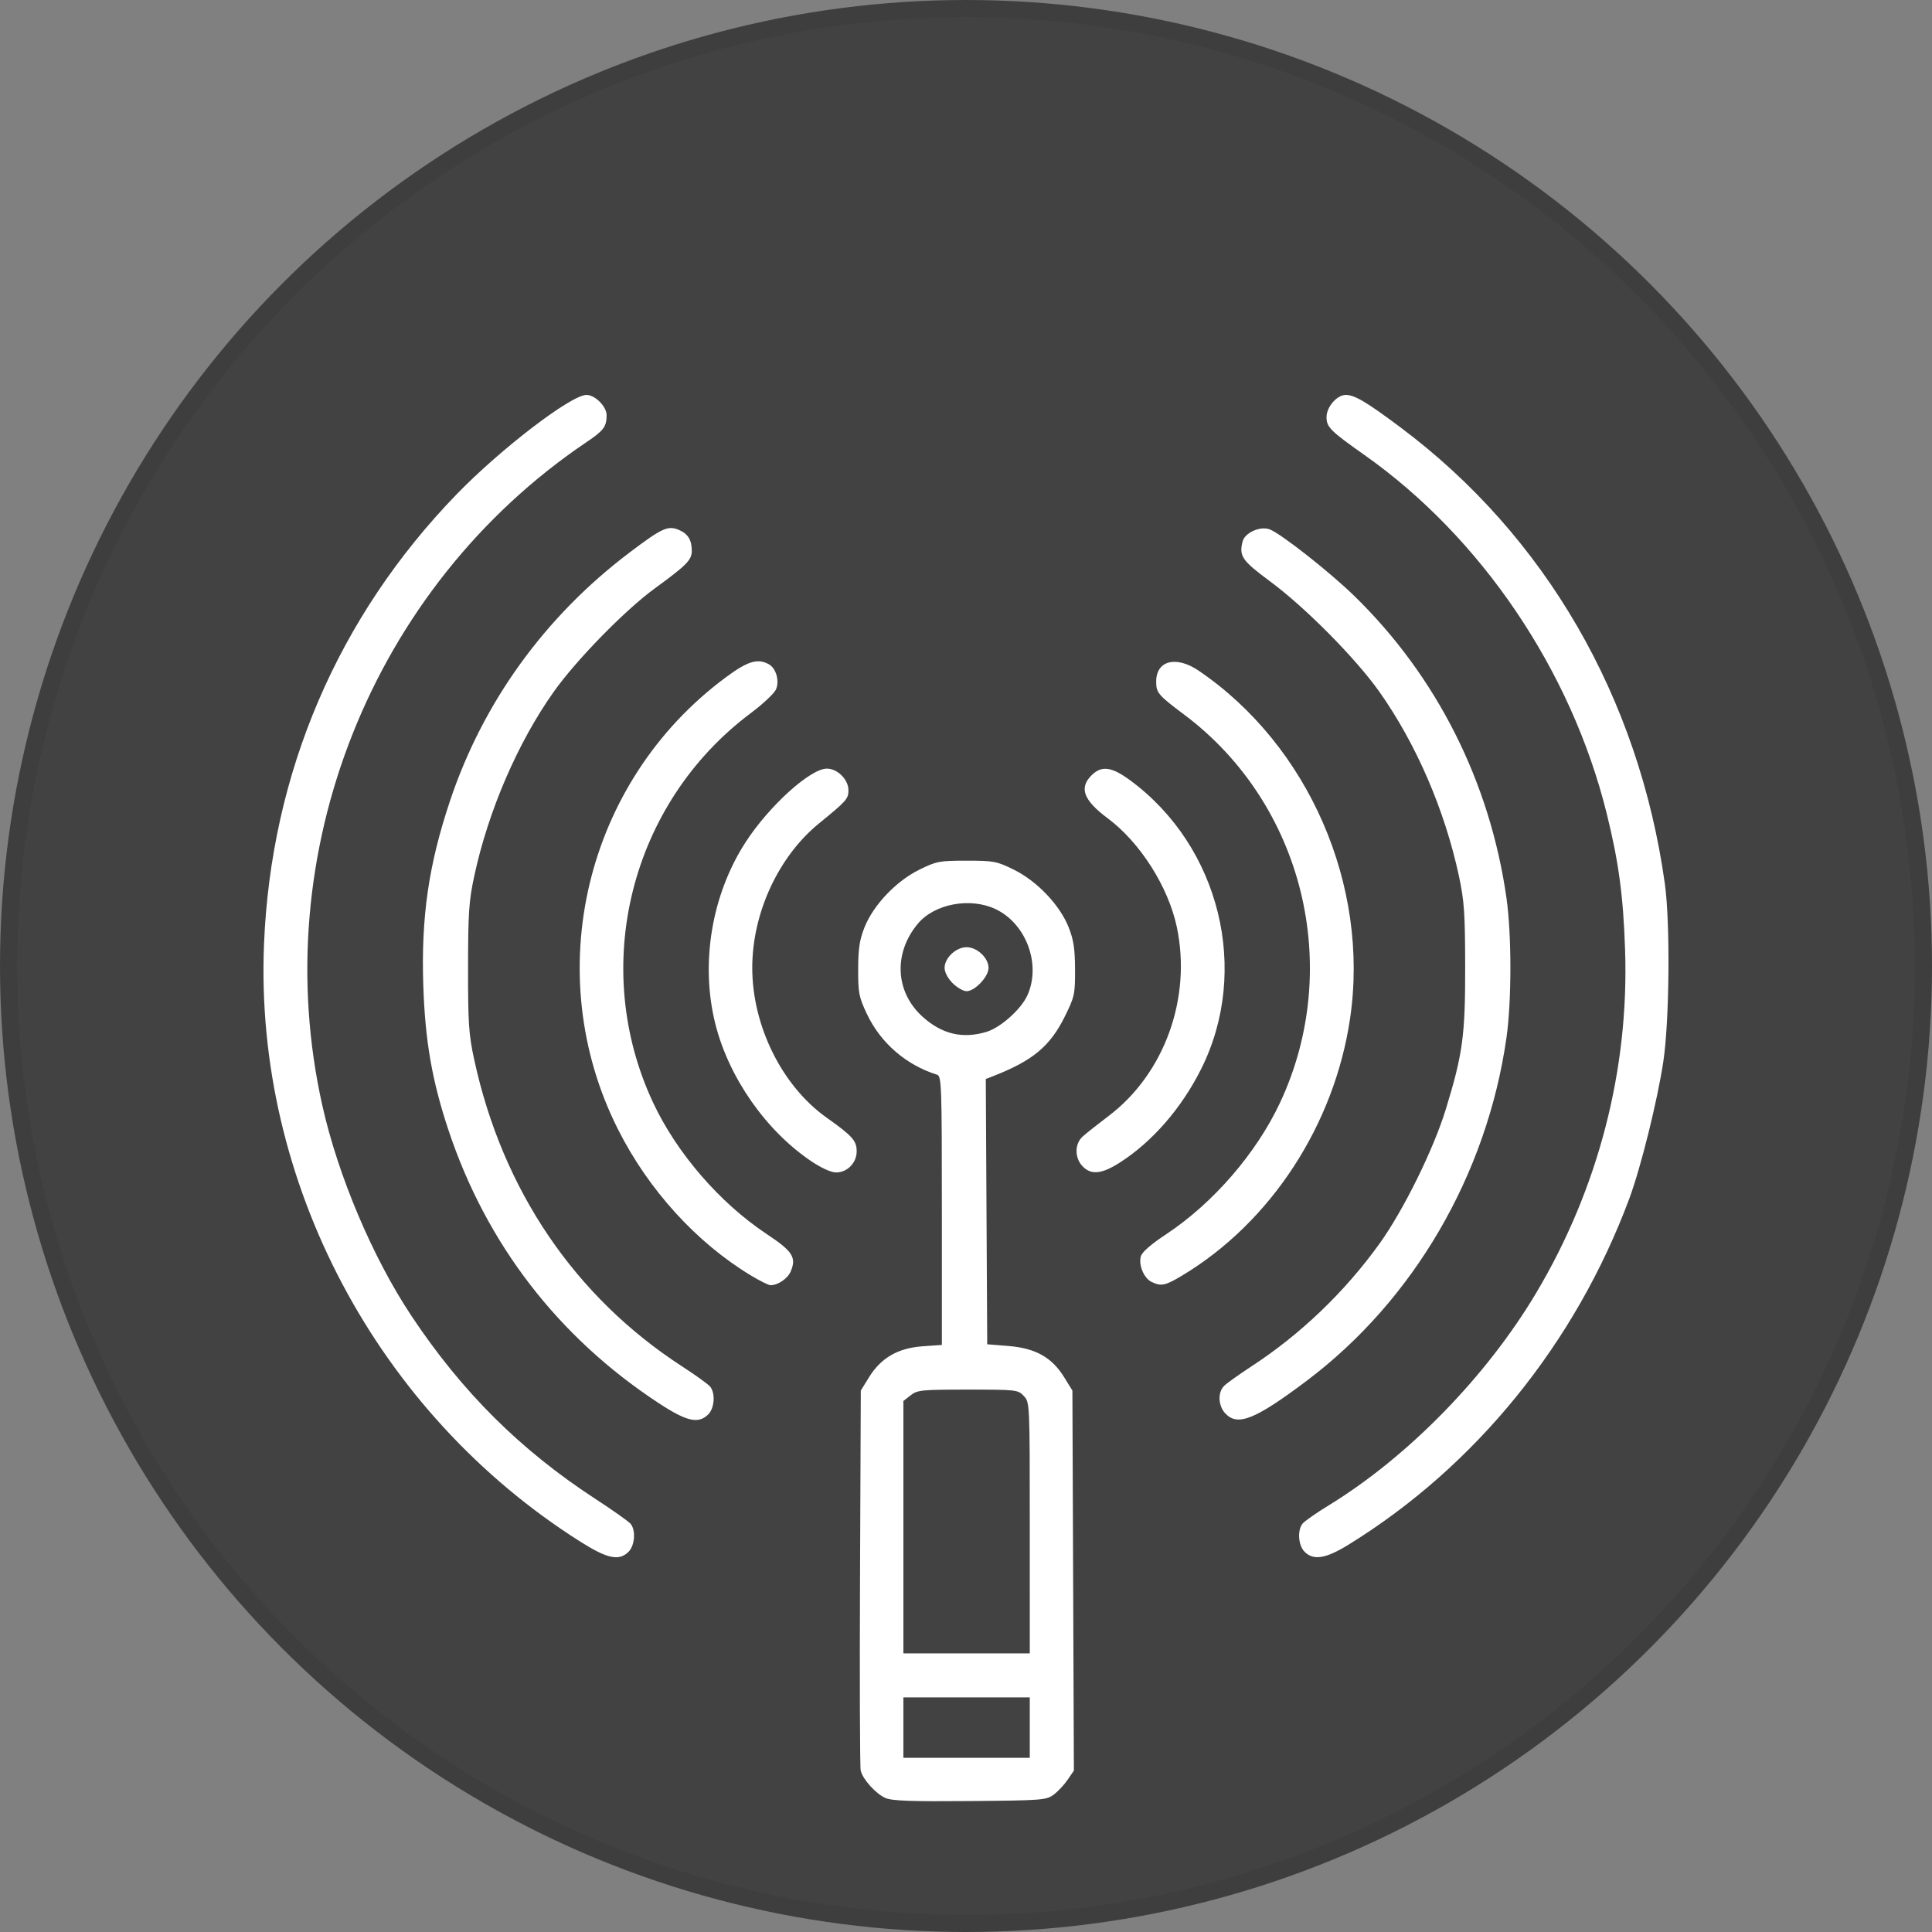
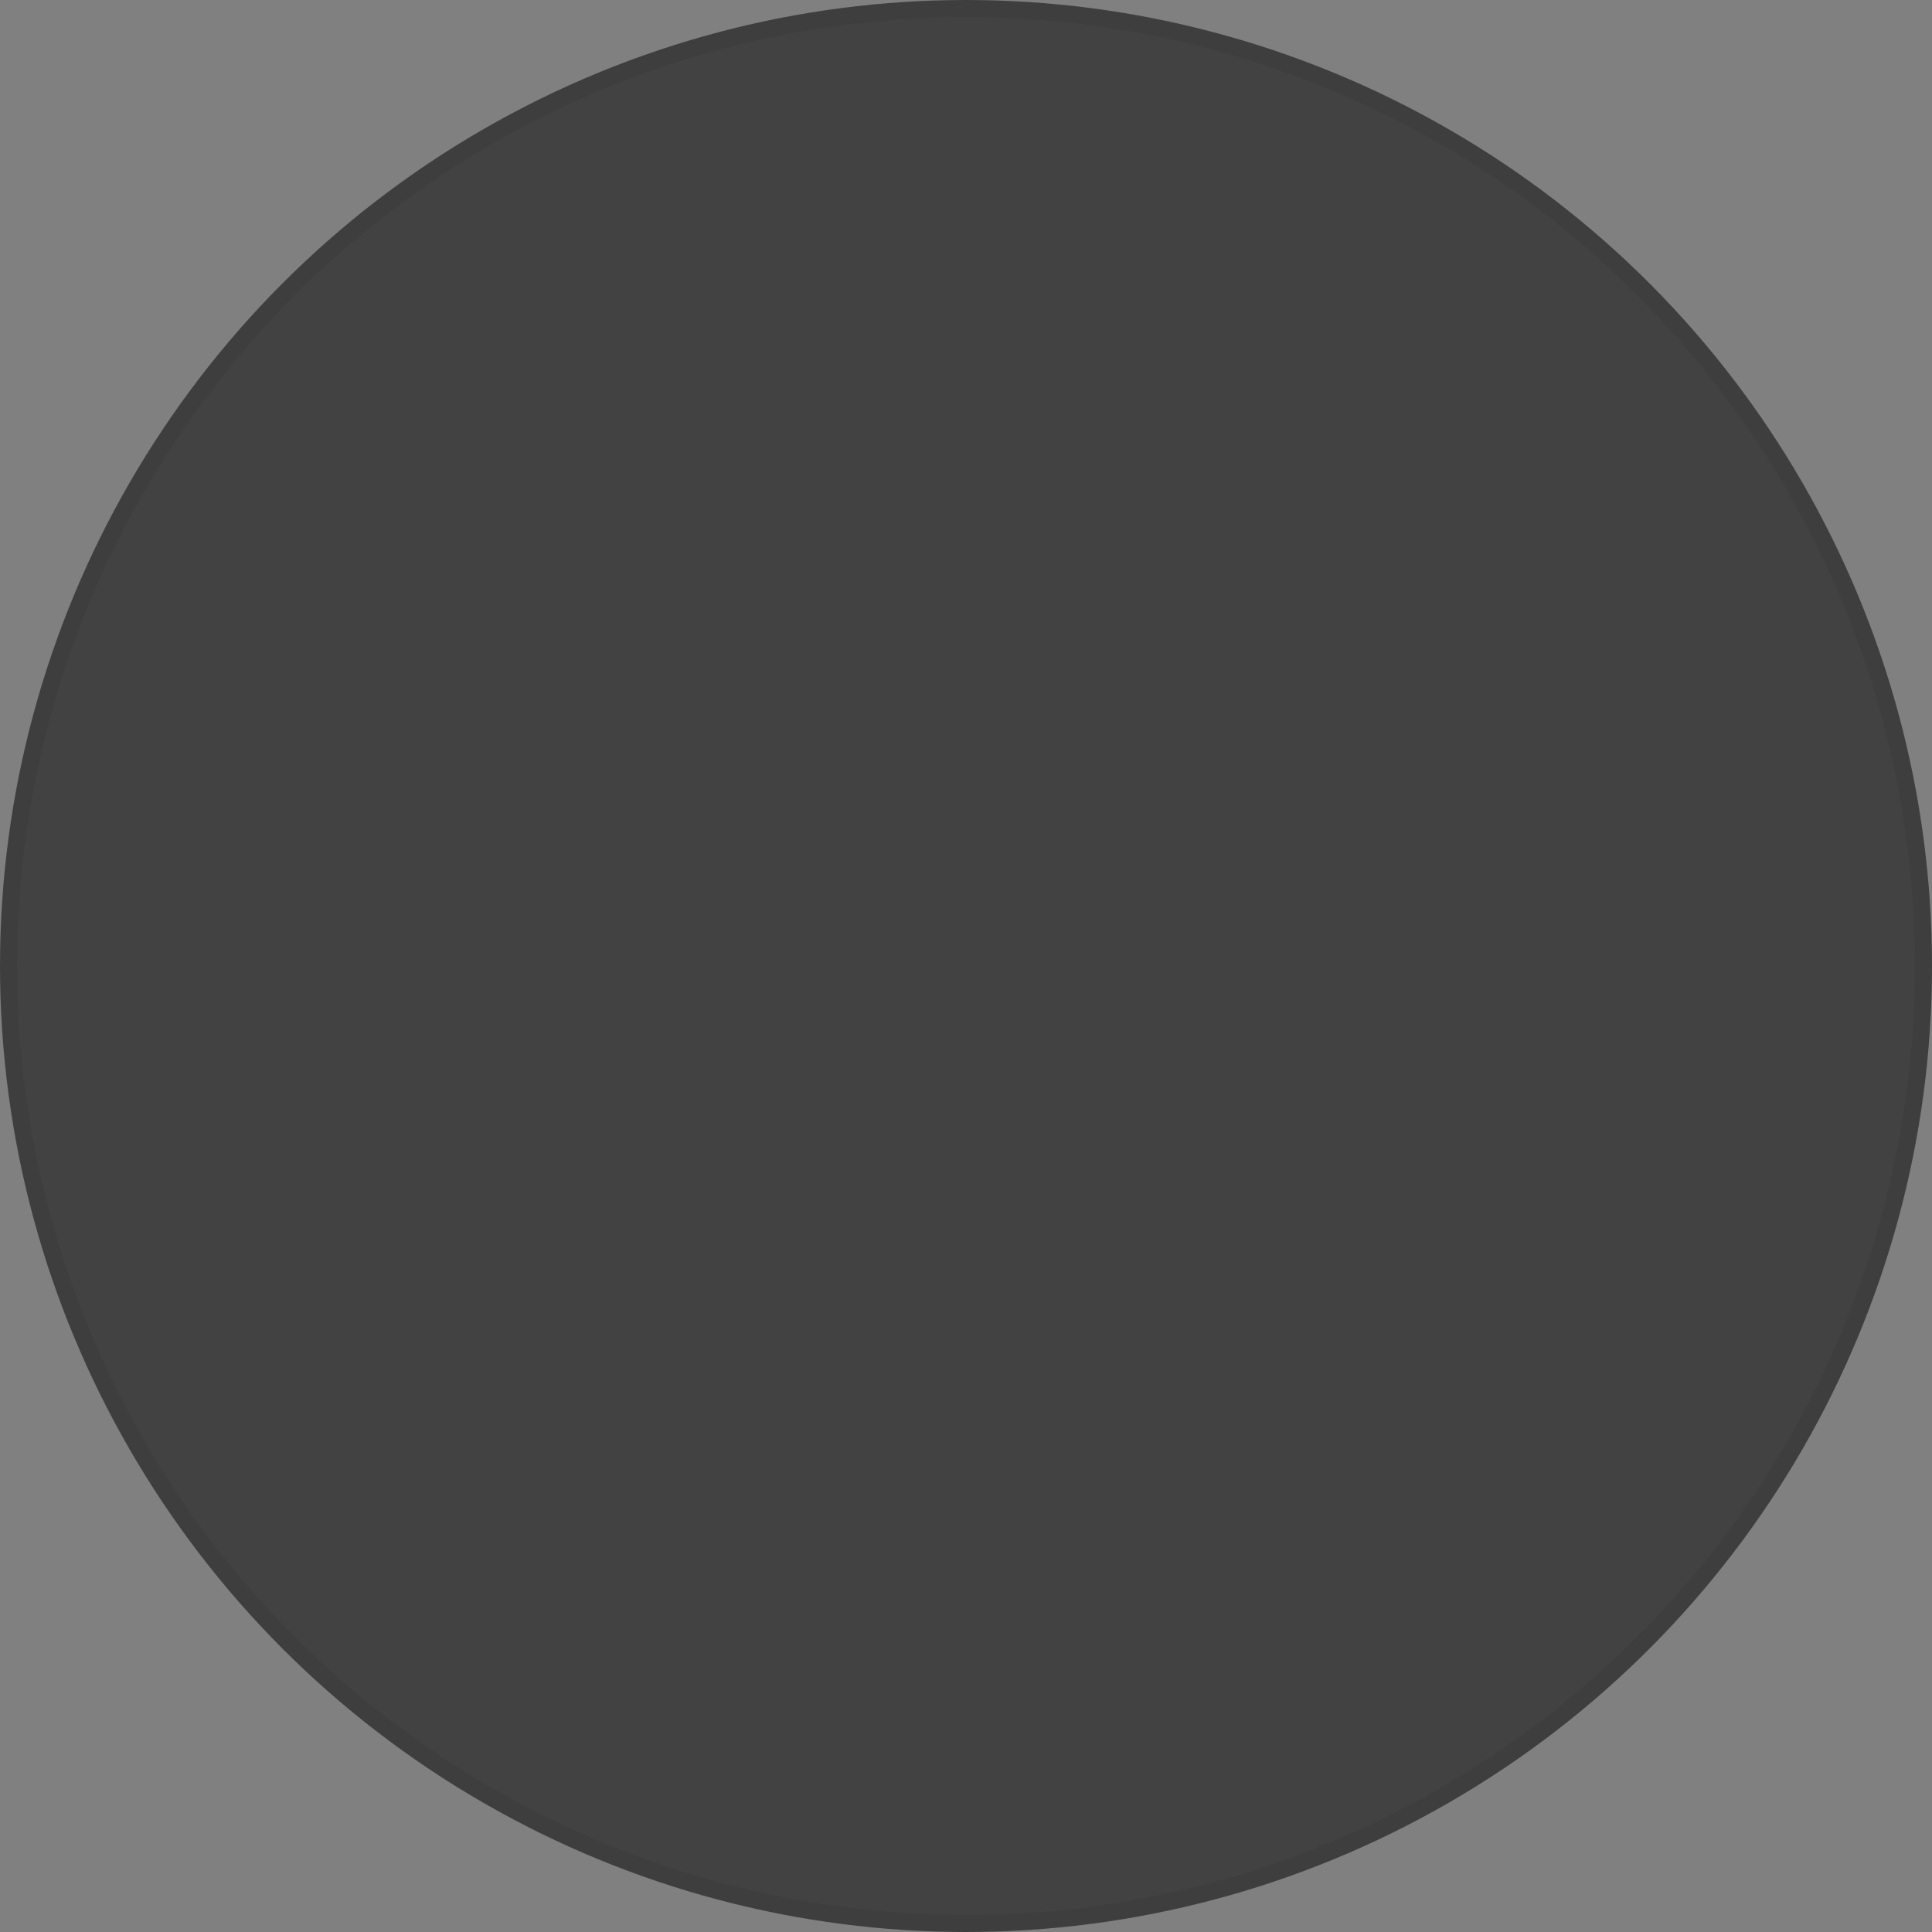
<svg xmlns="http://www.w3.org/2000/svg" xmlns:ns1="http://www.inkscape.org/namespaces/inkscape" xmlns:ns2="http://sodipodi.sourceforge.net/DTD/sodipodi-0.dtd" width="170mm" height="170mm" viewBox="0 0 170 170" version="1.1" id="svg5" ns1:version="1.1.1 (3bf5ae0d25, 2021-09-20)" ns2:docname="loghini_grigi.svg">
  <rect x="0" y="0" width="170" height="170" fill="#808080" stroke="none" />
  <ns2:namedview id="namedview7" pagecolor="#ffffff" bordercolor="#666666" borderopacity="1.0" ns1:pageshadow="2" ns1:pageopacity="0.0" ns1:pagecheckerboard="0" ns1:document-units="mm" showgrid="false" ns1:zoom="0.26393991" ns1:cx="975.60085" ns1:cy="-85.246676" ns1:window-width="1920" ns1:window-height="1001" ns1:window-x="-9" ns1:window-y="349" ns1:window-maximized="1" ns1:current-layer="layer1" showguides="false" ns1:guide-bbox="true" ns1:snap-bbox="true" ns1:bbox-paths="true" ns1:snap-bbox-edge-midpoints="true" ns1:snap-bbox-midpoints="true" ns1:bbox-nodes="true" ns1:snap-global="true" fit-margin-top="0" fit-margin-left="0" fit-margin-right="0" fit-margin-bottom="0">
    <ns2:guide position="-3.2143821e-06,350.646" orientation="0,-1" id="guide2977" />
    <ns2:guide position="85,435.646" orientation="1,0" id="guide2979" />
    <ns2:guide position="349.142,651.671" orientation="1,0" id="guide2981" />
    <ns2:guide position="264.142,566.671" orientation="0,-1" id="guide2983" />
  </ns2:namedview>
  <defs id="defs2" />
  <g ns1:label="Livello 1" ns1:groupmode="layer" id="layer1" transform="translate(740.079,-320.897)">
    <circle style="fill:#424242;fill-opacity:1;fill-rule:evenodd;stroke:#3e3e3e;stroke-width:1.5;stroke-linecap:round;stroke-linejoin:round;stroke-opacity:1;paint-order:stroke fill markers;stop-color:#000000" id="circle2943" cx="-655.079" cy="405.897" r="84.25" ns1:export-filename="C:\Users\Kassandra\Desktop\sensors.png" ns1:export-xdpi="300" ns1:export-ydpi="300" />
    <g id="g969" ns1:export-filename="C:\Users\Kassandra\Desktop\sensors.png" ns1:export-xdpi="300" ns1:export-ydpi="300">
-       <path style="fill:#ffffff;stroke-width:1" d="m -662.172,479.104 c -0.847,-0.375 -1.983,-1.633 -2.172,-2.404 -0.071,-0.289 -0.098,-7.932 -0.06,-16.986 l 0.068,-16.46 0.732,-1.183 c 1.049,-1.696 2.542,-2.557 4.704,-2.711 l 1.697,-0.121 v -11.822 c 0,-11.048 -0.028,-11.831 -0.423,-11.955 -2.721,-0.851 -4.967,-2.794 -6.169,-5.337 -0.709,-1.5 -0.778,-1.853 -0.773,-3.945 0.005,-1.822 0.121,-2.586 0.563,-3.696 0.779,-1.956 2.783,-4.06 4.824,-5.065 1.505,-0.741 1.764,-0.79 4.154,-0.79 2.39,0 2.649,0.049 4.154,0.79 2.044,1.006 4.047,3.11 4.823,5.065 0.439,1.106 0.557,1.882 0.565,3.708 0.009,2.193 -0.037,2.403 -0.903,4.155 -1.288,2.606 -2.813,3.877 -6.283,5.234 l -0.667,0.261 0.063,11.67 0.063,11.67 1.884,0.153 c 2.365,0.192 3.806,1 4.879,2.736 l 0.732,1.183 0.065,16.72 0.065,16.72 -0.549,0.806 c -0.302,0.444 -0.856,1.034 -1.231,1.312 -0.649,0.481 -1.01,0.509 -7.374,0.562 -5.197,0.044 -6.857,-0.016 -7.43,-0.27 z m 12.705,-6.194 v -2.66 h -5.561 -5.561 v 2.66 2.66 h 5.561 5.561 z m 0,-17.574 c 0,-11.008 -0.002,-11.048 -0.526,-11.605 -0.512,-0.545 -0.639,-0.56 -4.924,-0.56 -4.083,0 -4.444,0.036 -5.035,0.501 l -0.637,0.501 v 11.104 11.104 h 5.561 5.561 z m -3.822,-43.639 c 1.241,-0.372 3.051,-1.982 3.609,-3.212 1.234,-2.718 -0.098,-6.325 -2.806,-7.598 -2.228,-1.047 -5.348,-0.466 -6.813,1.269 -2.186,2.59 -2.016,6.034 0.405,8.21 1.703,1.531 3.507,1.959 5.605,1.33 z m -2.967,-4.291 c -0.422,-0.422 -0.707,-0.962 -0.707,-1.341 0,-0.878 1.002,-1.821 1.934,-1.821 0.932,0 1.934,0.943 1.934,1.821 0,0.775 -1.202,2.048 -1.934,2.048 -0.286,0 -0.839,-0.318 -1.228,-0.707 z m -32.756,49.146 c -17.908,-11.322 -28.687,-31.675 -27.837,-52.561 0.614,-15.088 6.491,-28.814 16.957,-39.608 3.877,-3.998 10.07,-8.737 11.418,-8.737 0.757,0 1.771,1.02 1.771,1.783 0,1.013 -0.252,1.35 -1.783,2.382 -18.87,12.723 -28.204,36.184 -23.226,58.381 1.385,6.174 4.417,13.337 7.81,18.451 4.455,6.714 9.613,11.848 16.232,16.158 1.529,0.996 2.916,1.977 3.083,2.181 0.467,0.572 0.368,1.904 -0.181,2.454 -0.837,0.837 -1.859,0.624 -4.244,-0.884 z m 63.722,0.884 c -0.55,-0.55 -0.647,-1.876 -0.181,-2.467 0.166,-0.211 1.206,-0.938 2.312,-1.615 6.99,-4.285 13.879,-11.341 18.259,-18.702 5.459,-9.173 8.17,-19.638 7.815,-30.166 -0.161,-4.779 -0.56,-7.742 -1.619,-12.013 -3.121,-12.595 -11.043,-24.308 -21.351,-31.566 -2.95,-2.077 -3.302,-2.43 -3.302,-3.309 0,-0.892 0.92,-1.951 1.693,-1.951 0.784,0 1.821,0.616 4.835,2.871 12.726,9.525 20.968,23.766 23.246,40.166 0.476,3.426 0.402,12 -0.134,15.595 -0.512,3.431 -1.985,9.369 -2.998,12.089 -4.745,12.734 -13.522,23.552 -24.702,30.445 -2.011,1.24 -3.085,1.413 -3.874,0.624 z m -56.852,-13.091 c -8.823,-5.791 -15.14,-13.996 -18.47,-23.989 -1.446,-4.341 -2.06,-7.859 -2.221,-12.742 -0.199,-6.012 0.466,-10.61 2.35,-16.244 2.907,-8.693 8.365,-16.241 15.813,-21.866 2.832,-2.139 3.358,-2.381 4.308,-1.988 0.81,0.336 1.155,0.888 1.155,1.851 0,0.804 -0.45,1.26 -3.264,3.312 -2.612,1.904 -6.893,6.284 -8.88,9.084 -3.163,4.458 -5.761,10.475 -6.992,16.195 -0.477,2.215 -0.547,3.248 -0.551,8.1 -0.005,4.896 0.061,5.864 0.546,8.1 2.489,11.467 8.86,20.86 18.295,26.975 1.197,0.776 2.309,1.579 2.471,1.785 0.463,0.589 0.37,1.886 -0.174,2.43 -0.869,0.869 -1.891,0.636 -4.386,-1.002 z m 49.883,0.926 c -0.637,-0.678 -0.686,-1.856 -0.103,-2.434 0.233,-0.23 1.348,-1.024 2.478,-1.763 4.271,-2.794 8.154,-6.522 11.191,-10.747 2.103,-2.925 4.748,-8.286 5.831,-11.817 1.498,-4.886 1.716,-6.494 1.706,-12.573 -0.008,-4.713 -0.082,-5.779 -0.555,-7.979 -1.249,-5.808 -3.763,-11.625 -6.999,-16.196 -2.082,-2.941 -6.511,-7.415 -9.602,-9.701 -2.484,-1.836 -2.754,-2.227 -2.429,-3.52 0.193,-0.769 1.556,-1.379 2.381,-1.066 0.996,0.379 5.275,3.745 7.443,5.856 7.254,7.061 11.943,16.37 13.396,26.593 0.457,3.215 0.457,9.055 -4.8e-4,12.271 -1.712,12.042 -8.169,23.128 -17.6,30.215 -4.519,3.396 -6.056,4.012 -7.137,2.861 z m -41.717,-12.125 c -4.815,-2.9 -9.046,-7.549 -11.735,-12.897 -6.905,-13.732 -2.887,-30.57 9.483,-39.742 1.929,-1.431 2.796,-1.699 3.782,-1.172 0.653,0.35 0.977,1.469 0.645,2.23 -0.15,0.345 -1.152,1.284 -2.225,2.088 -10.589,7.928 -14.19,22.306 -8.584,34.27 2.08,4.439 5.873,8.826 9.993,11.559 2.273,1.508 2.628,2.052 2.125,3.265 -0.27,0.651 -1.116,1.236 -1.79,1.236 -0.168,0 -0.931,-0.377 -1.695,-0.837 z m 35.225,0.55 c -0.661,-0.319 -1.146,-1.452 -0.952,-2.224 0.099,-0.393 0.845,-1.049 2.264,-1.99 4.121,-2.733 7.913,-7.119 9.993,-11.559 5.584,-11.917 2.038,-26.291 -8.42,-34.134 -2.316,-1.737 -2.478,-1.928 -2.478,-2.923 0,-1.856 1.761,-2.3 3.751,-0.947 9.67,6.58 15.034,18.908 13.31,30.593 -1.381,9.361 -6.968,17.924 -14.75,22.606 -1.517,0.913 -1.868,0.987 -2.717,0.577 z m -29.938,-10.616 c -3.993,-2.691 -7.249,-7.345 -8.441,-12.065 -1.343,-5.319 -0.339,-11.381 2.653,-16.005 2.064,-3.191 5.697,-6.481 7.156,-6.481 0.936,0 1.897,0.961 1.897,1.898 0,0.761 -0.164,0.947 -2.585,2.92 -3.579,2.917 -5.878,7.889 -5.878,12.711 0,5.113 2.622,10.399 6.537,13.177 2.277,1.616 2.651,2.035 2.651,2.969 0,1.02 -0.835,1.869 -1.829,1.86 -0.421,-0.004 -1.301,-0.405 -2.16,-0.984 z m 23.858,0.431 c -0.703,-0.748 -0.694,-1.965 0.018,-2.61 0.299,-0.271 1.322,-1.081 2.272,-1.799 4.925,-3.722 7.334,-10.392 6.011,-16.639 -0.749,-3.537 -3.23,-7.439 -6.08,-9.563 -2.128,-1.586 -2.537,-2.668 -1.428,-3.777 0.888,-0.888 1.773,-0.771 3.43,0.454 7.881,5.825 10.552,16.728 6.219,25.384 -1.726,3.449 -4.296,6.404 -7.163,8.238 -1.59,1.017 -2.532,1.107 -3.278,0.312 z" id="path2843" ns1:export-filename="C:\Users\Kassandra\Desktop\sensors.png" ns1:export-xdpi="300" ns1:export-ydpi="300" />
-     </g>
+       </g>
  </g>
</svg>